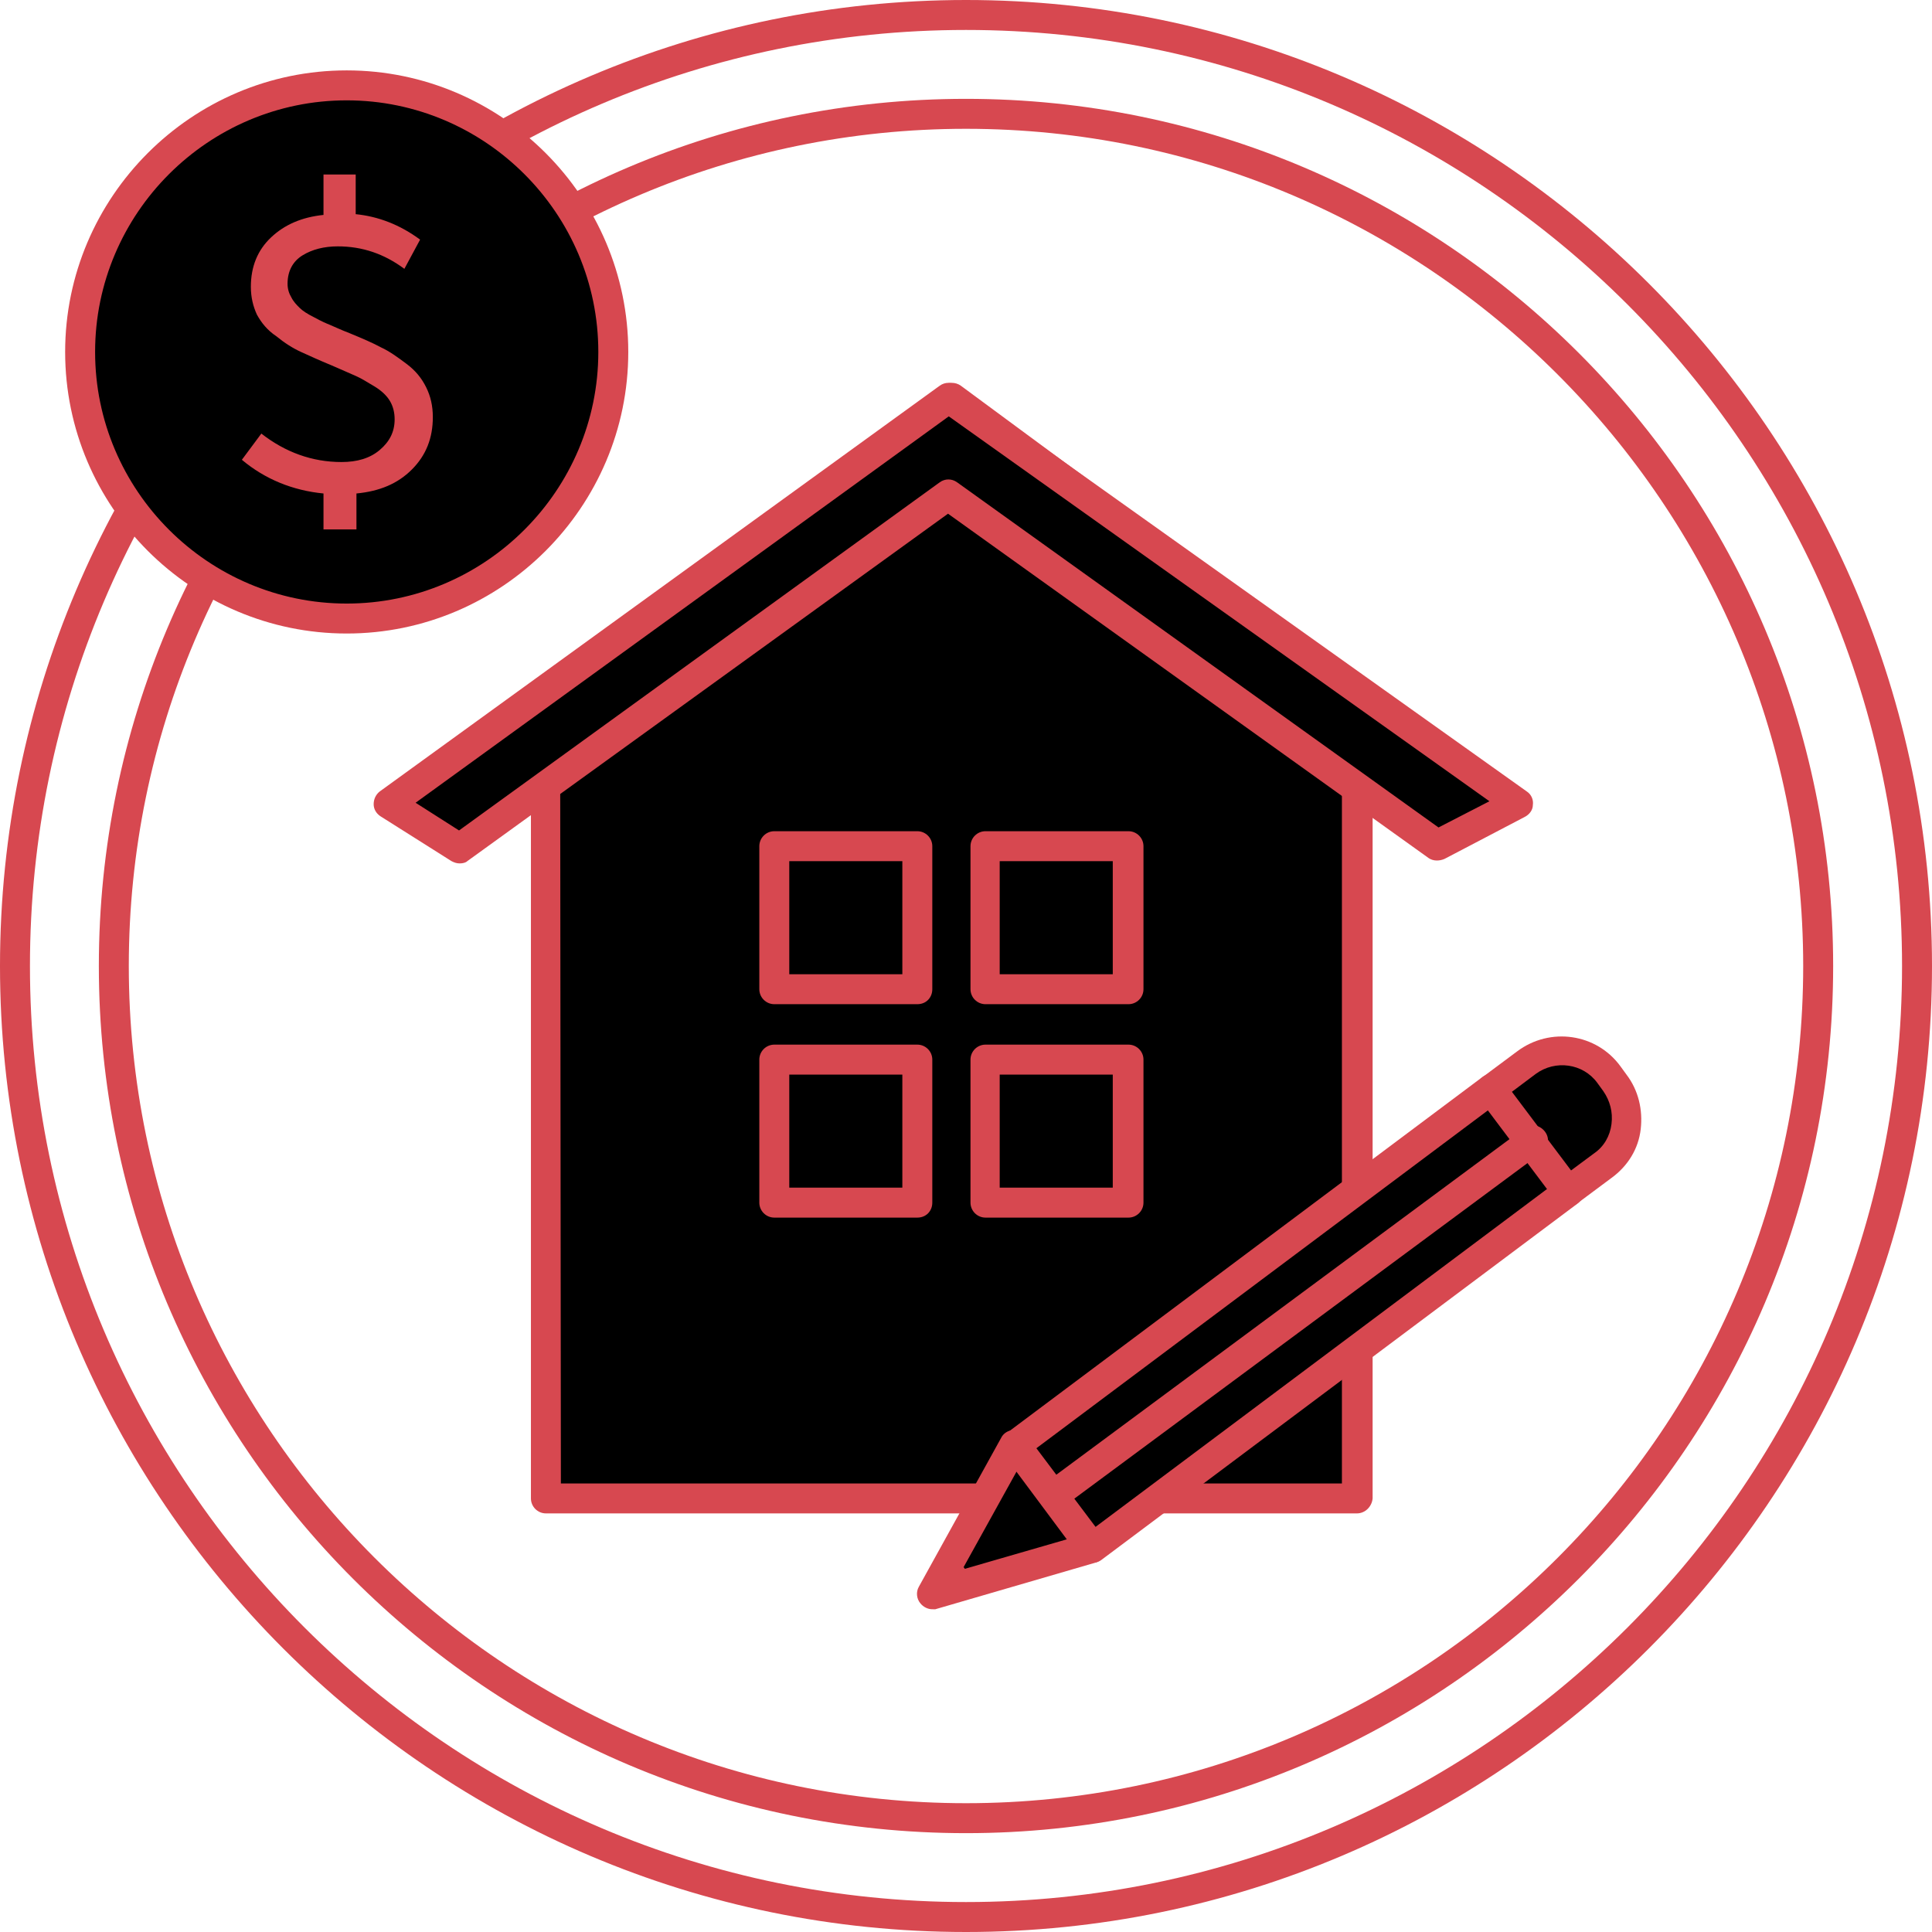
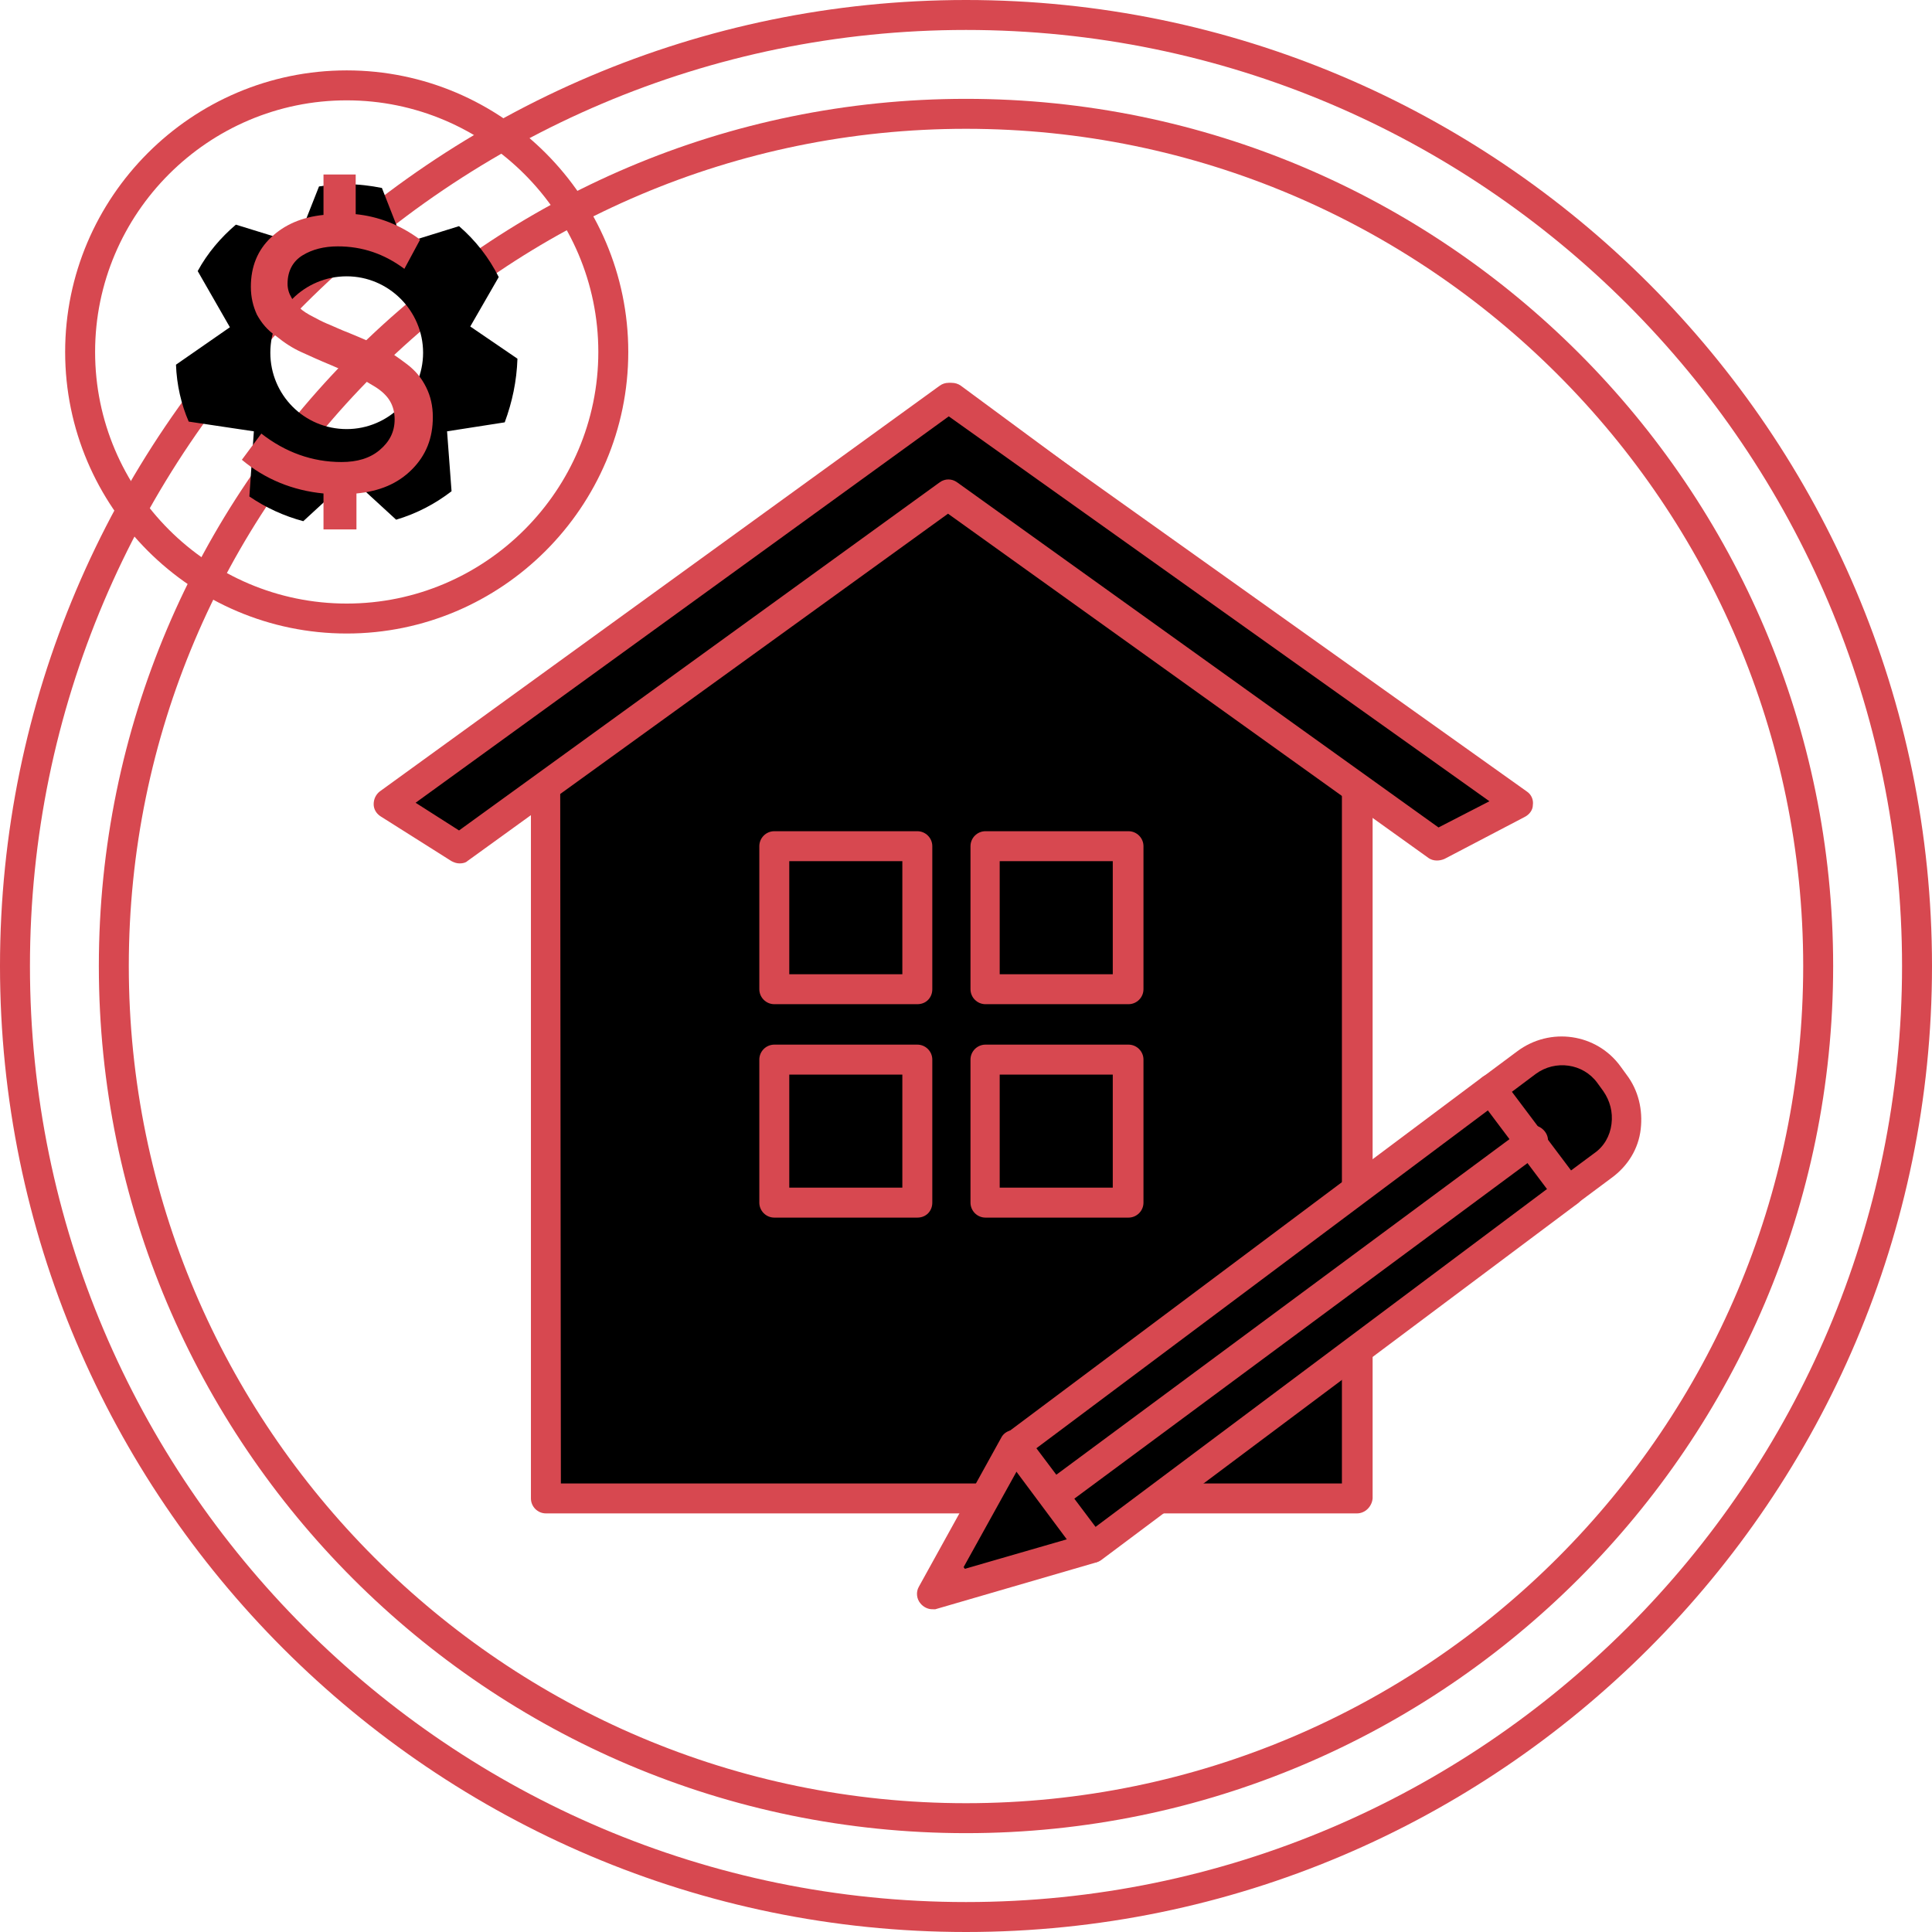
<svg xmlns="http://www.w3.org/2000/svg" id="Слой_1" x="0px" y="0px" width="258px" height="258px" viewBox="0 0 258 258" style="enable-background:new 0 0 258 258;" xml:space="preserve">
  <style type="text/css"> .st0{fill:#D74850;} </style>
  <path class="st0" d="M129,258C57.9,258,0,200.1,0,129S57.9,0,129,0s129,57.9,129,129S200.1,258,129,258z M129,4C60.1,4,4,60.1,4,129 s56.1,125,125,125s125-56.1,125-125S197.9,4,129,4z" />
  <path class="st0" d="M129,244.8c-63.9,0-115.8-52-115.8-115.8S65.1,13.2,129,13.2s115.8,52,115.8,115.8S192.8,244.8,129,244.8z M129,17.2C67.3,17.2,17.2,67.4,17.2,129S67.4,240.8,129,240.8c61.7,0,111.8-50.2,111.8-111.8S190.6,17.2,129,17.2z" />
  <path d="M181.2,200.1H72.9v-107l54.1-40l54.2,40V200.1z" />
  <path class="st0" d="M181.2,202.1H72.9c-1.1,0-2-0.9-2-2v-107c0-0.6,0.3-1.2,0.8-1.6l54.2-40c0.7-0.5,1.7-0.5,2.4,0l54.2,40 c0.5,0.4,0.8,1,0.8,1.6v107C183.2,201.2,182.3,202.1,181.2,202.1z M74.9,198.1h104.3v-104L127,55.6L74.8,94.1L74.9,198.1L74.9,198.1 z" />
  <path d="M202.8,107.3l-76.1-54.2l-74.8,54.2l9.5,6L126.7,66l65.4,46.8L202.8,107.3z" />
  <path class="st0" d="M61.4,115.3c-0.4,0-0.7-0.1-1.1-0.3l-9.5-6c-0.6-0.4-0.9-1-0.9-1.6c0-0.7,0.3-1.3,0.8-1.7l74.8-54.2 c0.7-0.5,1.6-0.5,2.3,0l76.1,54.2c0.6,0.4,0.9,1.1,0.8,1.8c0,0.7-0.5,1.3-1.1,1.6l-10.7,5.6c-0.7,0.3-1.5,0.3-2.1-0.1l-64.2-46 L62.4,115C62.2,115.2,61.8,115.3,61.4,115.3z M55.5,107.2l5.8,3.7l64.2-46.5c0.7-0.5,1.6-0.5,2.3,0l64.3,46.1l6.8-3.5l-72.2-51.4 L55.5,107.2z" />
  <path d="M122.5,113h-19.1v19.1h19.1V113z" />
  <path class="st0" d="M122.5,134.1h-19.1c-1.1,0-2-0.9-2-2V113c0-1.1,0.9-2,2-2h19.1c1.1,0,2,0.9,2,2v19.1 C124.5,133.2,123.7,134.1,122.5,134.1z M105.4,130.1h15.1V115h-15.1V130.1z" />
  <path d="M150.6,113h-19.1v19.1h19.1V113z" />
  <path class="st0" d="M150.7,134.1h-19.1c-1.1,0-2-0.9-2-2V113c0-1.1,0.9-2,2-2h19.1c1.1,0,2,0.9,2,2v19.1 C152.7,133.2,151.8,134.1,150.7,134.1z M133.5,130.1h15.1V115h-15.1V130.1z" />
  <path d="M122.5,141.5h-19.1v19.1h19.1V141.5z" />
  <path class="st0" d="M122.5,162.6h-19.1c-1.1,0-2-0.9-2-2v-19.1c0-1.1,0.9-2,2-2h19.1c1.1,0,2,0.9,2,2v19.1 C124.5,161.7,123.7,162.6,122.5,162.6z M105.4,158.6h15.1v-15.1h-15.1V158.6z" />
  <path d="M150.6,141.5h-19.1v19.1h19.1V141.5z" />
  <path class="st0" d="M150.7,162.6h-19.1c-1.1,0-2-0.9-2-2v-19.1c0-1.1,0.9-2,2-2h19.1c1.1,0,2,0.9,2,2v19.1 C152.7,161.7,151.8,162.6,150.7,162.6z M133.5,158.6h15.1v-15.1h-15.1V158.6z" />
  <path d="M135.6,193l-11.1,19.9l21.3-6.2" />
  <path class="st0" d="M124.5,214.9c-0.6,0-1.2-0.3-1.6-0.8c-0.5-0.6-0.6-1.5-0.2-2.2l11-19.9c0.5-1,1.8-1.3,2.7-0.8 c1,0.5,1.3,1.8,0.8,2.7l-8.7,15.7l16.6-4.8c1.1-0.3,2.2,0.3,2.5,1.4c0.3,1.1-0.3,2.2-1.4,2.5l-21.3,6.2 C124.9,214.9,124.7,214.9,124.5,214.9z" />
  <path d="M199.1,145.4L135.6,193l10.2,13.7l63.6-47.6L199.1,145.4z" />
  <path class="st0" d="M145.8,208.7c-0.1,0-0.2,0-0.3,0c-0.5-0.1-1-0.4-1.3-0.8L134,194.2c-0.7-0.9-0.5-2.1,0.4-2.8l63.6-47.6 c0.4-0.3,1-0.5,1.5-0.4c0.5,0.1,1,0.4,1.3,0.8l10.3,13.7c0.7,0.9,0.5,2.1-0.4,2.8l-63.6,47.6C146.7,208.6,146.3,208.7,145.8,208.7z M138.4,193.4l7.9,10.5l60.4-45.2l-7.9-10.5L138.4,193.4z" />
  <path class="st0" d="M127.5,207.7l2.7,3.6l-5.7,1.6L127.5,207.7z" />
  <path d="M214.1,155.6l-4.7,3.5l-10.3-13.7l4.7-3.5c3.5-2.6,8.4-1.9,11,1.6l0.8,1.1C218.3,148.1,217.6,153,214.1,155.6z" />
  <path class="st0" d="M209.4,161.2c-0.1,0-0.2,0-0.3,0c-0.5-0.1-1-0.4-1.3-0.8l-10.3-13.7c-0.3-0.4-0.5-1-0.4-1.5 c0.1-0.5,0.4-1,0.8-1.3l4.7-3.5c4.4-3.3,10.6-2.4,13.8,2l0.8,1.1c1.6,2.1,2.2,4.7,1.9,7.3c-0.3,2.6-1.7,4.9-3.9,6.5l-4.7,3.5 C210.2,161,209.8,161.2,209.4,161.2z M201.9,145.8l7.9,10.5l3.1-2.3c1.3-0.9,2.1-2.3,2.3-3.9c0.2-1.6-0.2-3.1-1.1-4.4l-0.8-1.1 c-1.9-2.6-5.6-3.1-8.2-1.2L201.9,145.8z" />
  <path class="st0" d="M141.5,201.1c-0.6,0-1.2-0.3-1.6-0.8c-0.7-0.9-0.5-2.1,0.4-2.8l63.2-46.8c0.9-0.7,2.1-0.5,2.8,0.4 c0.7,0.9,0.5,2.1-0.4,2.8l-63.2,46.8C142.3,201,141.9,201.1,141.5,201.1z" />
-   <path d="M46.3,82.6C66,82.6,81.9,66.7,81.9,47S66,11.4,46.3,11.4S10.7,27.3,10.7,47S26.6,82.6,46.3,82.6z" />
  <path class="st0" d="M46.3,84.6C25.6,84.6,8.7,67.7,8.7,47S25.6,9.4,46.3,9.4S83.9,26.3,83.9,47S67,84.6,46.3,84.6z M46.3,13.4 c-18.5,0-33.6,15.1-33.6,33.6s15.1,33.6,33.6,33.6S79.9,65.5,79.9,47S64.8,13.4,46.3,13.4z" />
  <path d="M69.1,47.9l-6.3-4.3l3.8-6.6c-1.3-2.6-3.1-4.9-5.3-6.8l-7.4,2.3L51,25.1c-1.5-0.3-3.1-0.5-4.7-0.5c-1.3,0-2.5,0.1-3.7,0.3 l-3,7.6L31.5,30c-2,1.7-3.8,3.8-5.1,6.2l4.3,7.5l-7.2,5c0.1,2.7,0.7,5.3,1.7,7.6l8.7,1.3l-0.6,8.7c2.2,1.5,4.6,2.6,7.2,3.3l6.3-5.8 l6.1,5.6c2.7-0.8,5.2-2.1,7.4-3.8l-0.6-8l7.7-1.2C68.4,53.7,69,50.9,69.1,47.9z M46.3,57.3c-5.7,0-10.2-4.6-10.2-10.2 c0-5.7,4.6-10.2,10.2-10.2s10.2,4.6,10.2,10.2S51.9,57.3,46.3,57.3z" />
  <path class="st0" d="M43.2,70.7v-4.8c-4.1-0.4-7.8-1.9-10.9-4.5l2.6-3.5c3.2,2.5,6.8,3.8,10.7,3.8c2.1,0,3.8-0.5,5.1-1.6 c1.3-1.1,2-2.4,2-4.1c0-0.9-0.2-1.7-0.6-2.4c-0.4-0.7-1.1-1.4-2.1-2c-1-0.6-1.8-1.1-2.5-1.4c-0.7-0.3-1.8-0.8-3.2-1.4 c-1.7-0.7-3-1.3-4.1-1.8c-1.1-0.5-2.2-1.2-3.3-2.1c-1.2-0.8-2-1.8-2.6-2.9c-0.5-1.1-0.8-2.3-0.8-3.7c0-2.7,0.9-4.9,2.7-6.6 c1.8-1.7,4.1-2.7,7-3v-5.4h4.3v5.3c3,0.3,5.9,1.4,8.6,3.4l-2.1,3.9c-2.7-2-5.6-3-8.9-3c-1.8,0-3.4,0.4-4.7,1.2c-1.3,0.8-2,2.1-2,3.8 c0,0.7,0.2,1.3,0.5,1.8c0.3,0.6,0.7,1,1.1,1.4c0.4,0.4,1,0.8,2,1.3c0.9,0.5,1.6,0.8,2.1,1c0.5,0.2,1.3,0.6,2.6,1.1 c1.7,0.7,3.1,1.3,4.2,1.9c1.1,0.5,2.2,1.3,3.4,2.2c1.2,0.9,2,1.9,2.6,3.1c0.6,1.2,0.9,2.5,0.9,4c0,2.8-0.9,5.1-2.8,7 c-1.9,1.9-4.3,2.9-7.4,3.2v4.8H43.2z" />
</svg>